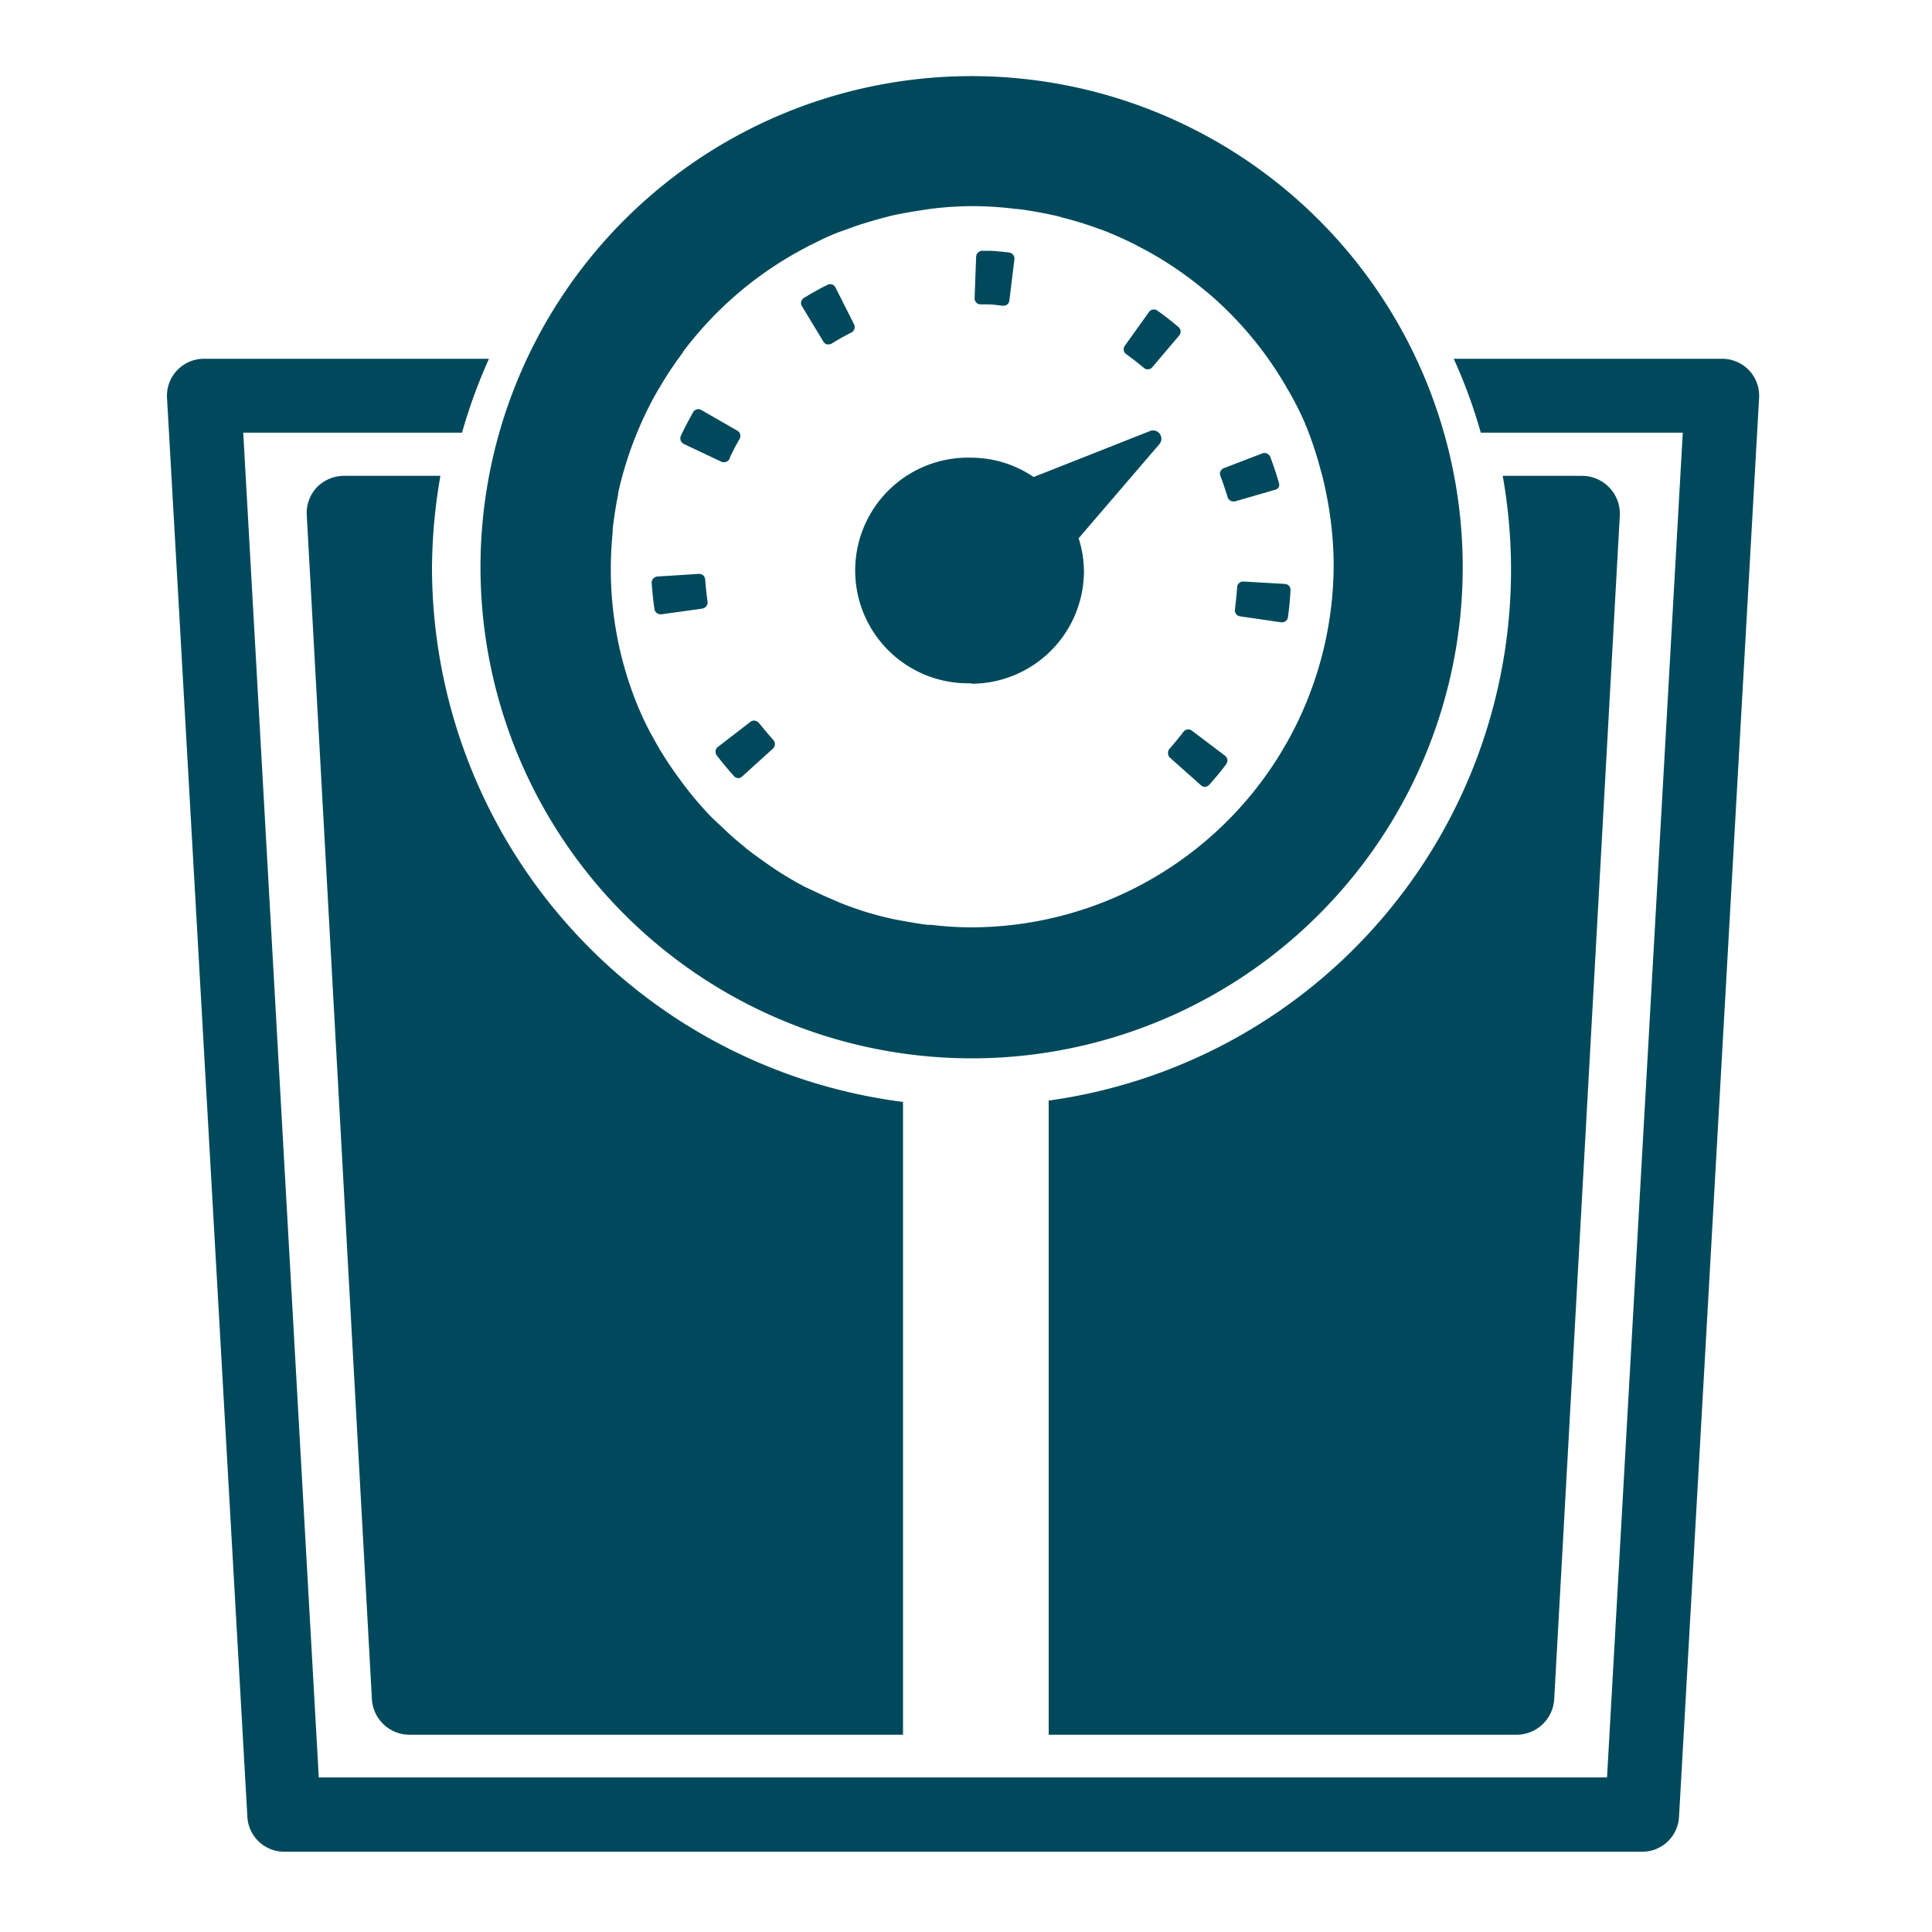
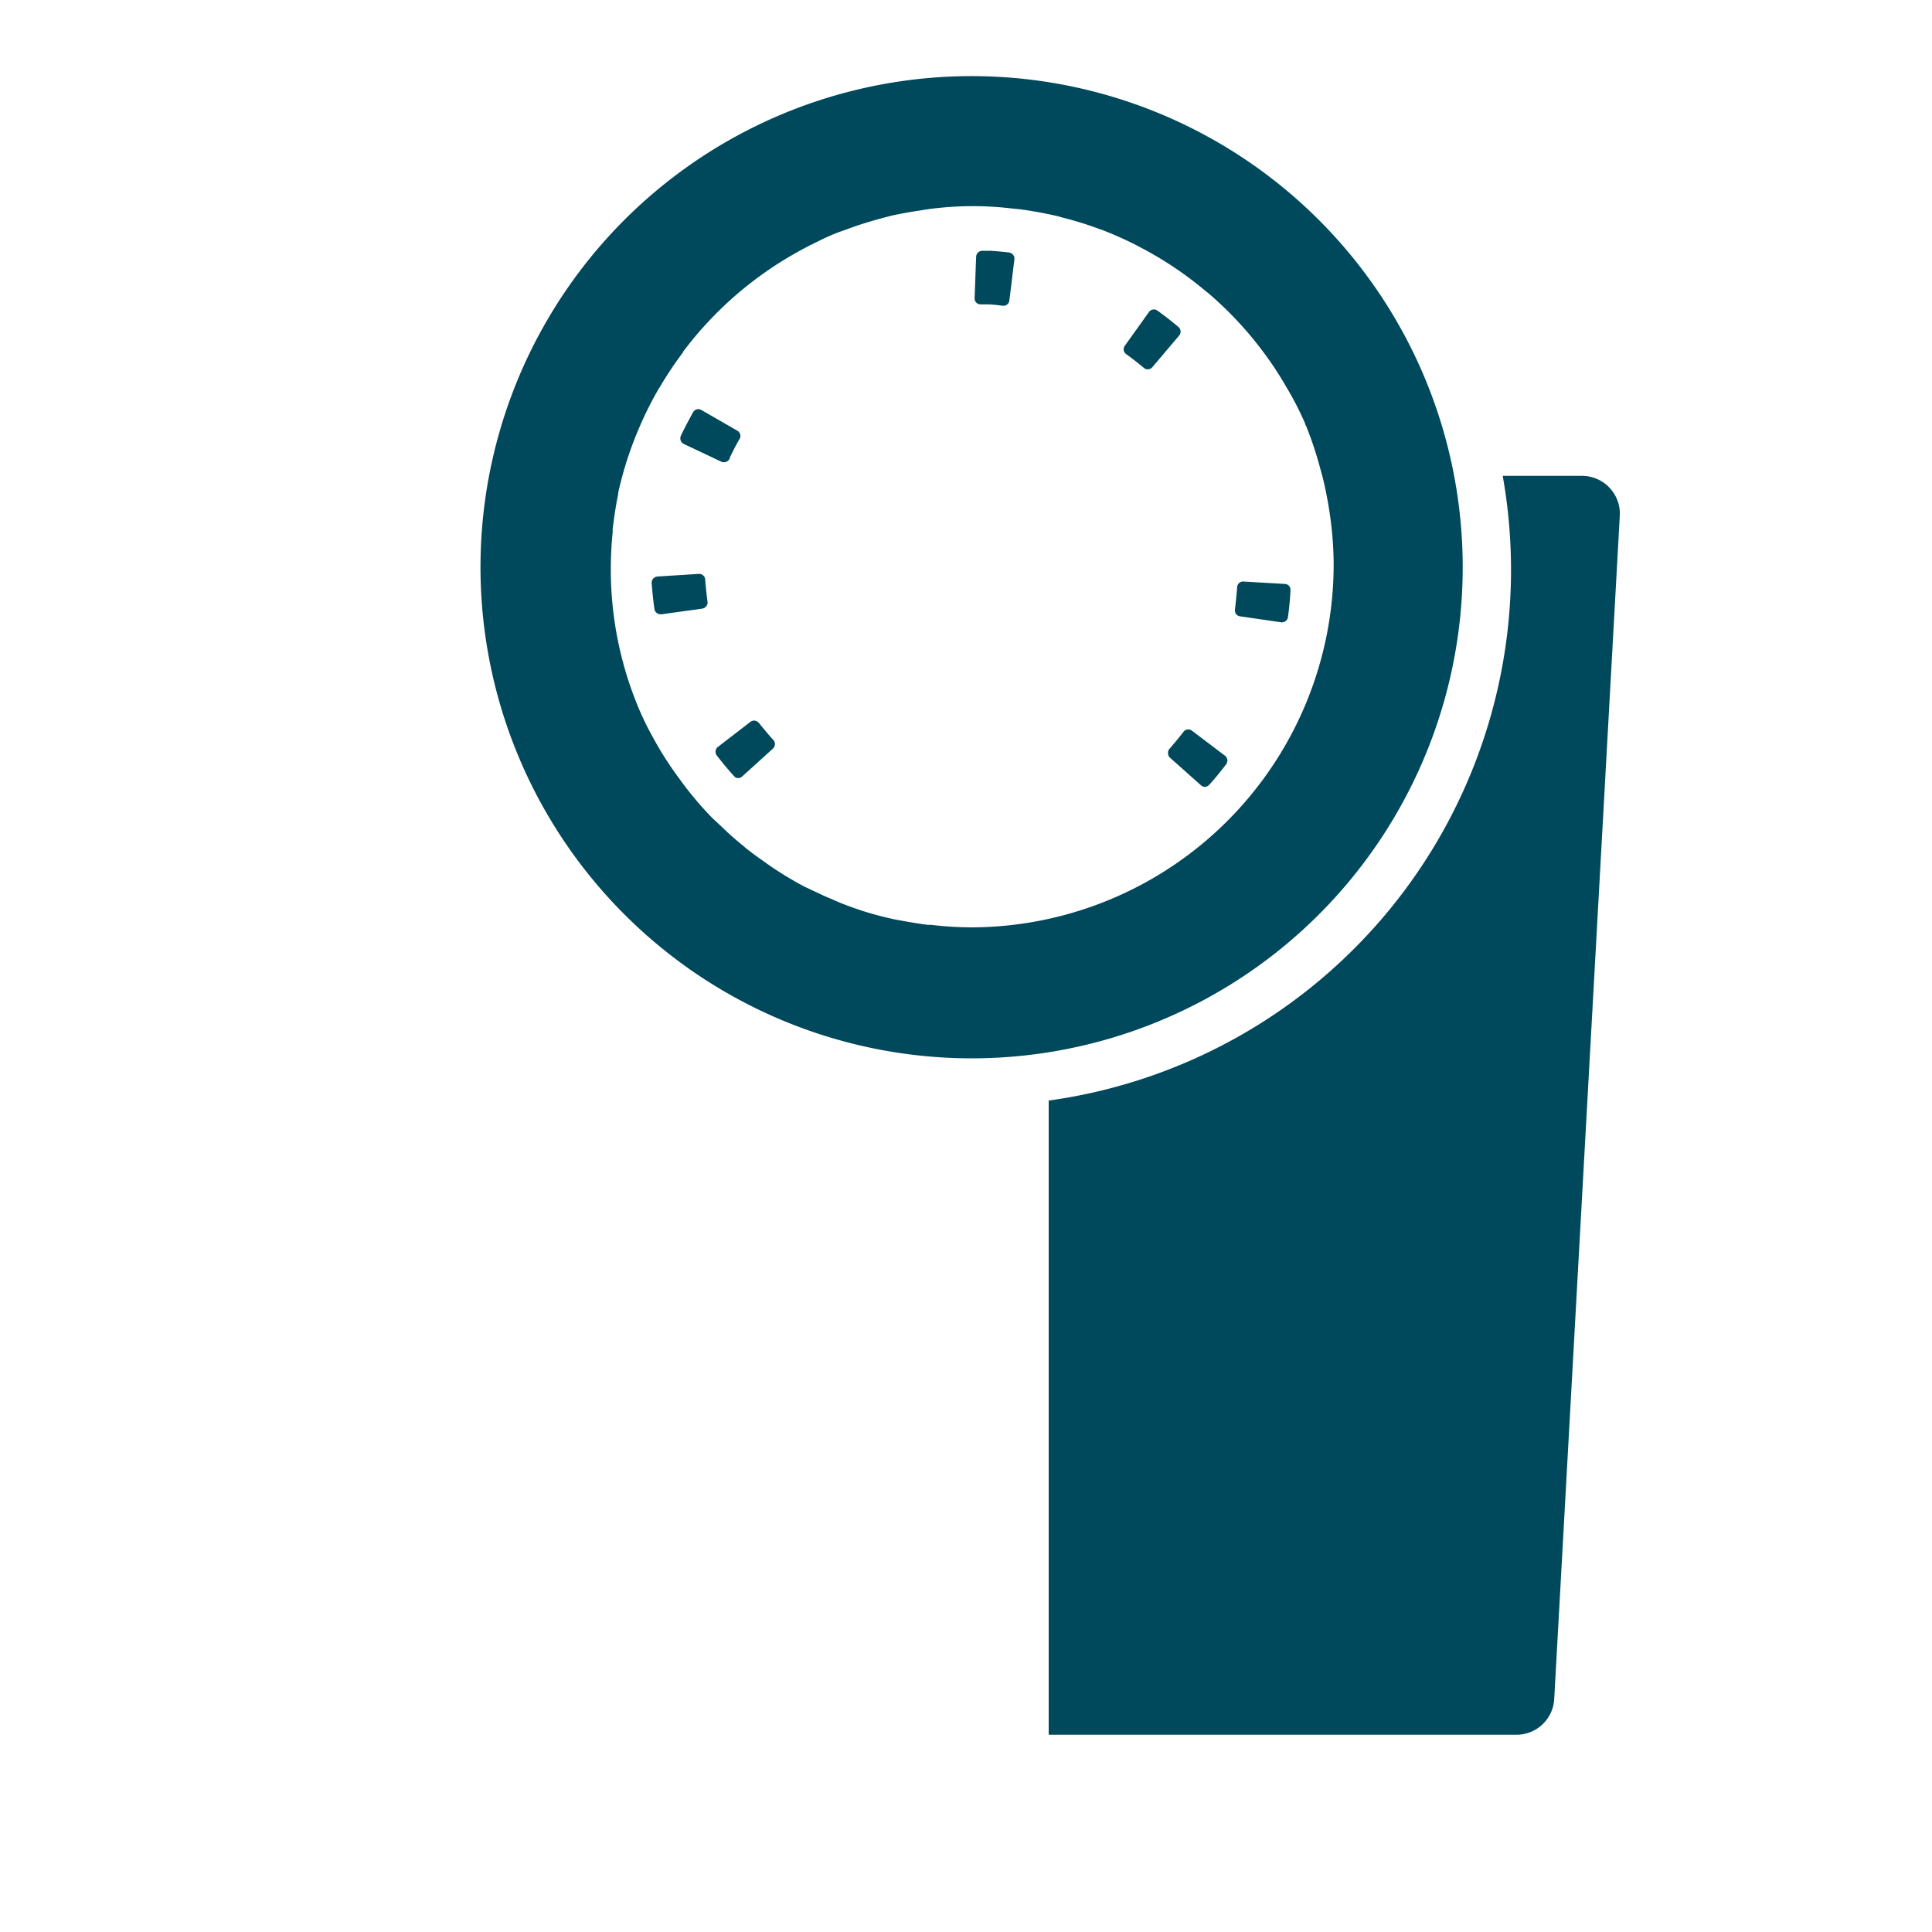
<svg xmlns="http://www.w3.org/2000/svg" viewBox="0 0 200 200">
  <defs>
    <style>.cls-1{fill:#00495c;}</style>
  </defs>
  <g id="Layer_4" data-name="Layer 4">
-     <path class="cls-1" d="M32.76,50.49a3.89,3.89,0,0,0-1,2.91L38.5,175.92a3.91,3.91,0,0,0,3.9,3.66H93.48V114.07A55.82,55.82,0,0,1,44.72,58.74a56.83,56.83,0,0,1,.87-9.48h-10A3.93,3.93,0,0,0,32.76,50.49Z" />
    <path class="cls-1" d="M157,179.58a3.91,3.91,0,0,0,3.89-3.66L167.68,53.4a3.92,3.92,0,0,0-3.89-4.14h-8.23a55.46,55.46,0,0,1-47,64.67v65.65Z" />
-     <path class="cls-1" d="M181.07,38.34a3.88,3.88,0,0,0-2.78-1.2h-27.8a53.67,53.67,0,0,1,2.8,7.65H174.2L166.36,184H33L25.18,44.79H47.83a54.88,54.88,0,0,1,2.79-7.65H21.11a3.83,3.83,0,0,0-3.82,4.06l8.32,146.91a3.82,3.82,0,0,0,3.82,3.58H170a3.81,3.81,0,0,0,3.81-3.58L182.1,41.2A3.85,3.85,0,0,0,181.07,38.34Z" />
    <path class="cls-1" d="M100.58,109.56A50.84,50.84,0,1,0,49.74,58.74,50.87,50.87,0,0,0,100.58,109.56Zm-37.13-55c.14-1.15.31-2.27.54-3.38,0-.06,0-.09,0-.14A37.43,37.43,0,0,1,66.29,44a35.1,35.1,0,0,1,1.94-3.82,2.13,2.13,0,0,0,.16-.25,35.74,35.74,0,0,1,2.31-3.45.17.17,0,0,0,0-.05A37.74,37.74,0,0,1,83.54,25.56a5.68,5.68,0,0,1,.55-.28c1-.5,2-1,3.09-1.37l1.08-.39c.91-.33,1.85-.6,2.79-.87l1.3-.34c1-.21,1.92-.38,2.89-.52.42-.07.84-.14,1.26-.19a35,35,0,0,1,4.25-.26,34.47,34.47,0,0,1,4.07.25l.82.08c1.32.18,2.59.42,3.86.71l.52.15a35,35,0,0,1,3.52,1.08,4.59,4.59,0,0,0,.44.15,37.67,37.67,0,0,1,3.61,1.6l.49.26a37.21,37.21,0,0,1,6.69,4.48l.28.22a37.32,37.32,0,0,1,5.7,6.08s0,0,0,0a36.2,36.2,0,0,1,2.27,3.42l.27.46a32,32,0,0,1,1.83,3.6c0,.09.06.18.11.27a38.11,38.11,0,0,1,1.49,4.53c.1.34.2.7.28,1.06a40.2,40.2,0,0,1,.79,4.43,37,37,0,0,1,.27,4.24A37.59,37.59,0,0,1,100.54,96a35.67,35.67,0,0,1-4.14-.26l-.35,0c-.89-.11-1.76-.26-2.64-.42l-.82-.15c-1.06-.23-2.11-.5-3.13-.82a3.71,3.71,0,0,1-.47-.16c-.89-.29-1.76-.61-2.63-1l-1.07-.46-2-.94c-.35-.19-.69-.36-1-.55A33.42,33.42,0,0,1,79,89.12a.12.12,0,0,1-.07-.05c-.59-.41-1.18-.84-1.73-1.28l-.21-.19a29,29,0,0,1-2.19-1.93c-.37-.35-.73-.68-1.07-1a34.87,34.87,0,0,1-3.15-3.71l-.35-.48a34.92,34.92,0,0,1-2.66-4.19l-.2-.36c-.44-.81-.84-1.65-1.21-2.51a37.21,37.21,0,0,1-2.93-14.5,38.72,38.72,0,0,1,.2-3.9C63.4,54.84,63.44,54.69,63.45,54.55Z" />
    <path class="cls-1" d="M68.37,63.59h.12L72.72,63a.63.63,0,0,0,.4-.26.54.54,0,0,0,.12-.46c-.1-.75-.18-1.51-.24-2.3a.62.62,0,0,0-.67-.57l-4.27.27a.65.65,0,0,0-.6.68c.07.91.16,1.84.3,2.76A.64.64,0,0,0,68.37,63.59Z" />
    <path class="cls-1" d="M74.68,47.8a.68.68,0,0,0,.79-.21.7.7,0,0,0,.1-.26c.31-.65.63-1.28,1-1.91a.62.62,0,0,0-.25-.84l-3.72-2.14a.62.62,0,0,0-.85.23c-.45.81-.89,1.65-1.28,2.46a.75.75,0,0,0,0,.49.72.72,0,0,0,.34.35Z" />
    <path class="cls-1" d="M74.22,78.23c.56.72,1.15,1.44,1.77,2.12a.57.57,0,0,0,.43.2h0a.58.58,0,0,0,.4-.16l3.2-2.9a.69.69,0,0,0,.2-.43.64.64,0,0,0-.16-.45c-.52-.57-1-1.17-1.5-1.77a.63.63,0,0,0-.87-.12l-3.4,2.62A.64.64,0,0,0,74.22,78.23Z" />
    <path class="cls-1" d="M120.92,78a.59.59,0,0,0,.19.43l3.21,2.86a.63.63,0,0,0,.42.17h0a.7.7,0,0,0,.43-.21c.63-.69,1.21-1.41,1.77-2.14a.81.81,0,0,0,.12-.46.7.7,0,0,0-.25-.42l-3.42-2.59a.62.62,0,0,0-.87.11c-.47.62-1,1.23-1.47,1.79A.58.58,0,0,0,120.92,78Z" />
-     <path class="cls-1" d="M127.66,51.91l.16,0L132,50.7a.56.56,0,0,0,.38-.29.64.64,0,0,0,0-.47c-.25-.89-.56-1.77-.88-2.64a.66.66,0,0,0-.82-.37l-4,1.54a.64.64,0,0,0-.34.33.59.59,0,0,0,0,.47c.27.73.51,1.45.74,2.19A.62.62,0,0,0,127.66,51.91Z" />
    <path class="cls-1" d="M128.07,60.8c-.06.76-.14,1.53-.23,2.31a.62.62,0,0,0,.52.69l4.26.62h.08a.62.62,0,0,0,.63-.54c.12-.92.22-1.83.26-2.77a.62.62,0,0,0-.14-.45.61.61,0,0,0-.44-.21l-4.28-.25A.61.61,0,0,0,128.07,60.8Z" />
-     <path class="cls-1" d="M85.24,35.37a.58.58,0,0,0,.39.28h.15a.53.53,0,0,0,.33-.09,21.91,21.91,0,0,1,2-1.12.63.63,0,0,0,.32-.36.6.6,0,0,0,0-.47l-1.94-3.85a.61.61,0,0,0-.84-.27c-.82.41-1.64.86-2.42,1.35a.62.62,0,0,0-.29.4.57.57,0,0,0,.08.46Z" />
    <path class="cls-1" d="M118.41,38.08a.56.56,0,0,0,.38.15h.07a.64.64,0,0,0,.43-.22l2.78-3.28a.62.62,0,0,0-.07-.87c-.71-.61-1.44-1.17-2.19-1.71a.62.62,0,0,0-.87.15l-2.49,3.48a.61.61,0,0,0,.12.87C117.21,37.11,117.82,37.59,118.41,38.08Z" />
    <path class="cls-1" d="M101.48,31.51c.25,0,.47,0,.71,0,.56,0,1.09.08,1.61.14h.06a.6.6,0,0,0,.4-.13.61.61,0,0,0,.23-.41l.52-4.27a.61.61,0,0,0-.13-.46.67.67,0,0,0-.41-.24c-.65-.08-1.27-.13-1.89-.18-.3,0-.58,0-.86,0a.64.64,0,0,0-.46.17.63.63,0,0,0-.21.44l-.16,4.29A.62.62,0,0,0,101.48,31.51Z" />
-     <path class="cls-1" d="M100.54,70.78A11.67,11.67,0,0,0,112.21,59.1a11.5,11.5,0,0,0-.55-3.38L120,46a.86.86,0,0,0-1-1.36L107,49.38a11.52,11.52,0,0,0-6.45-2,11.68,11.68,0,1,0,0,23.35Z" />
  </g>
</svg>